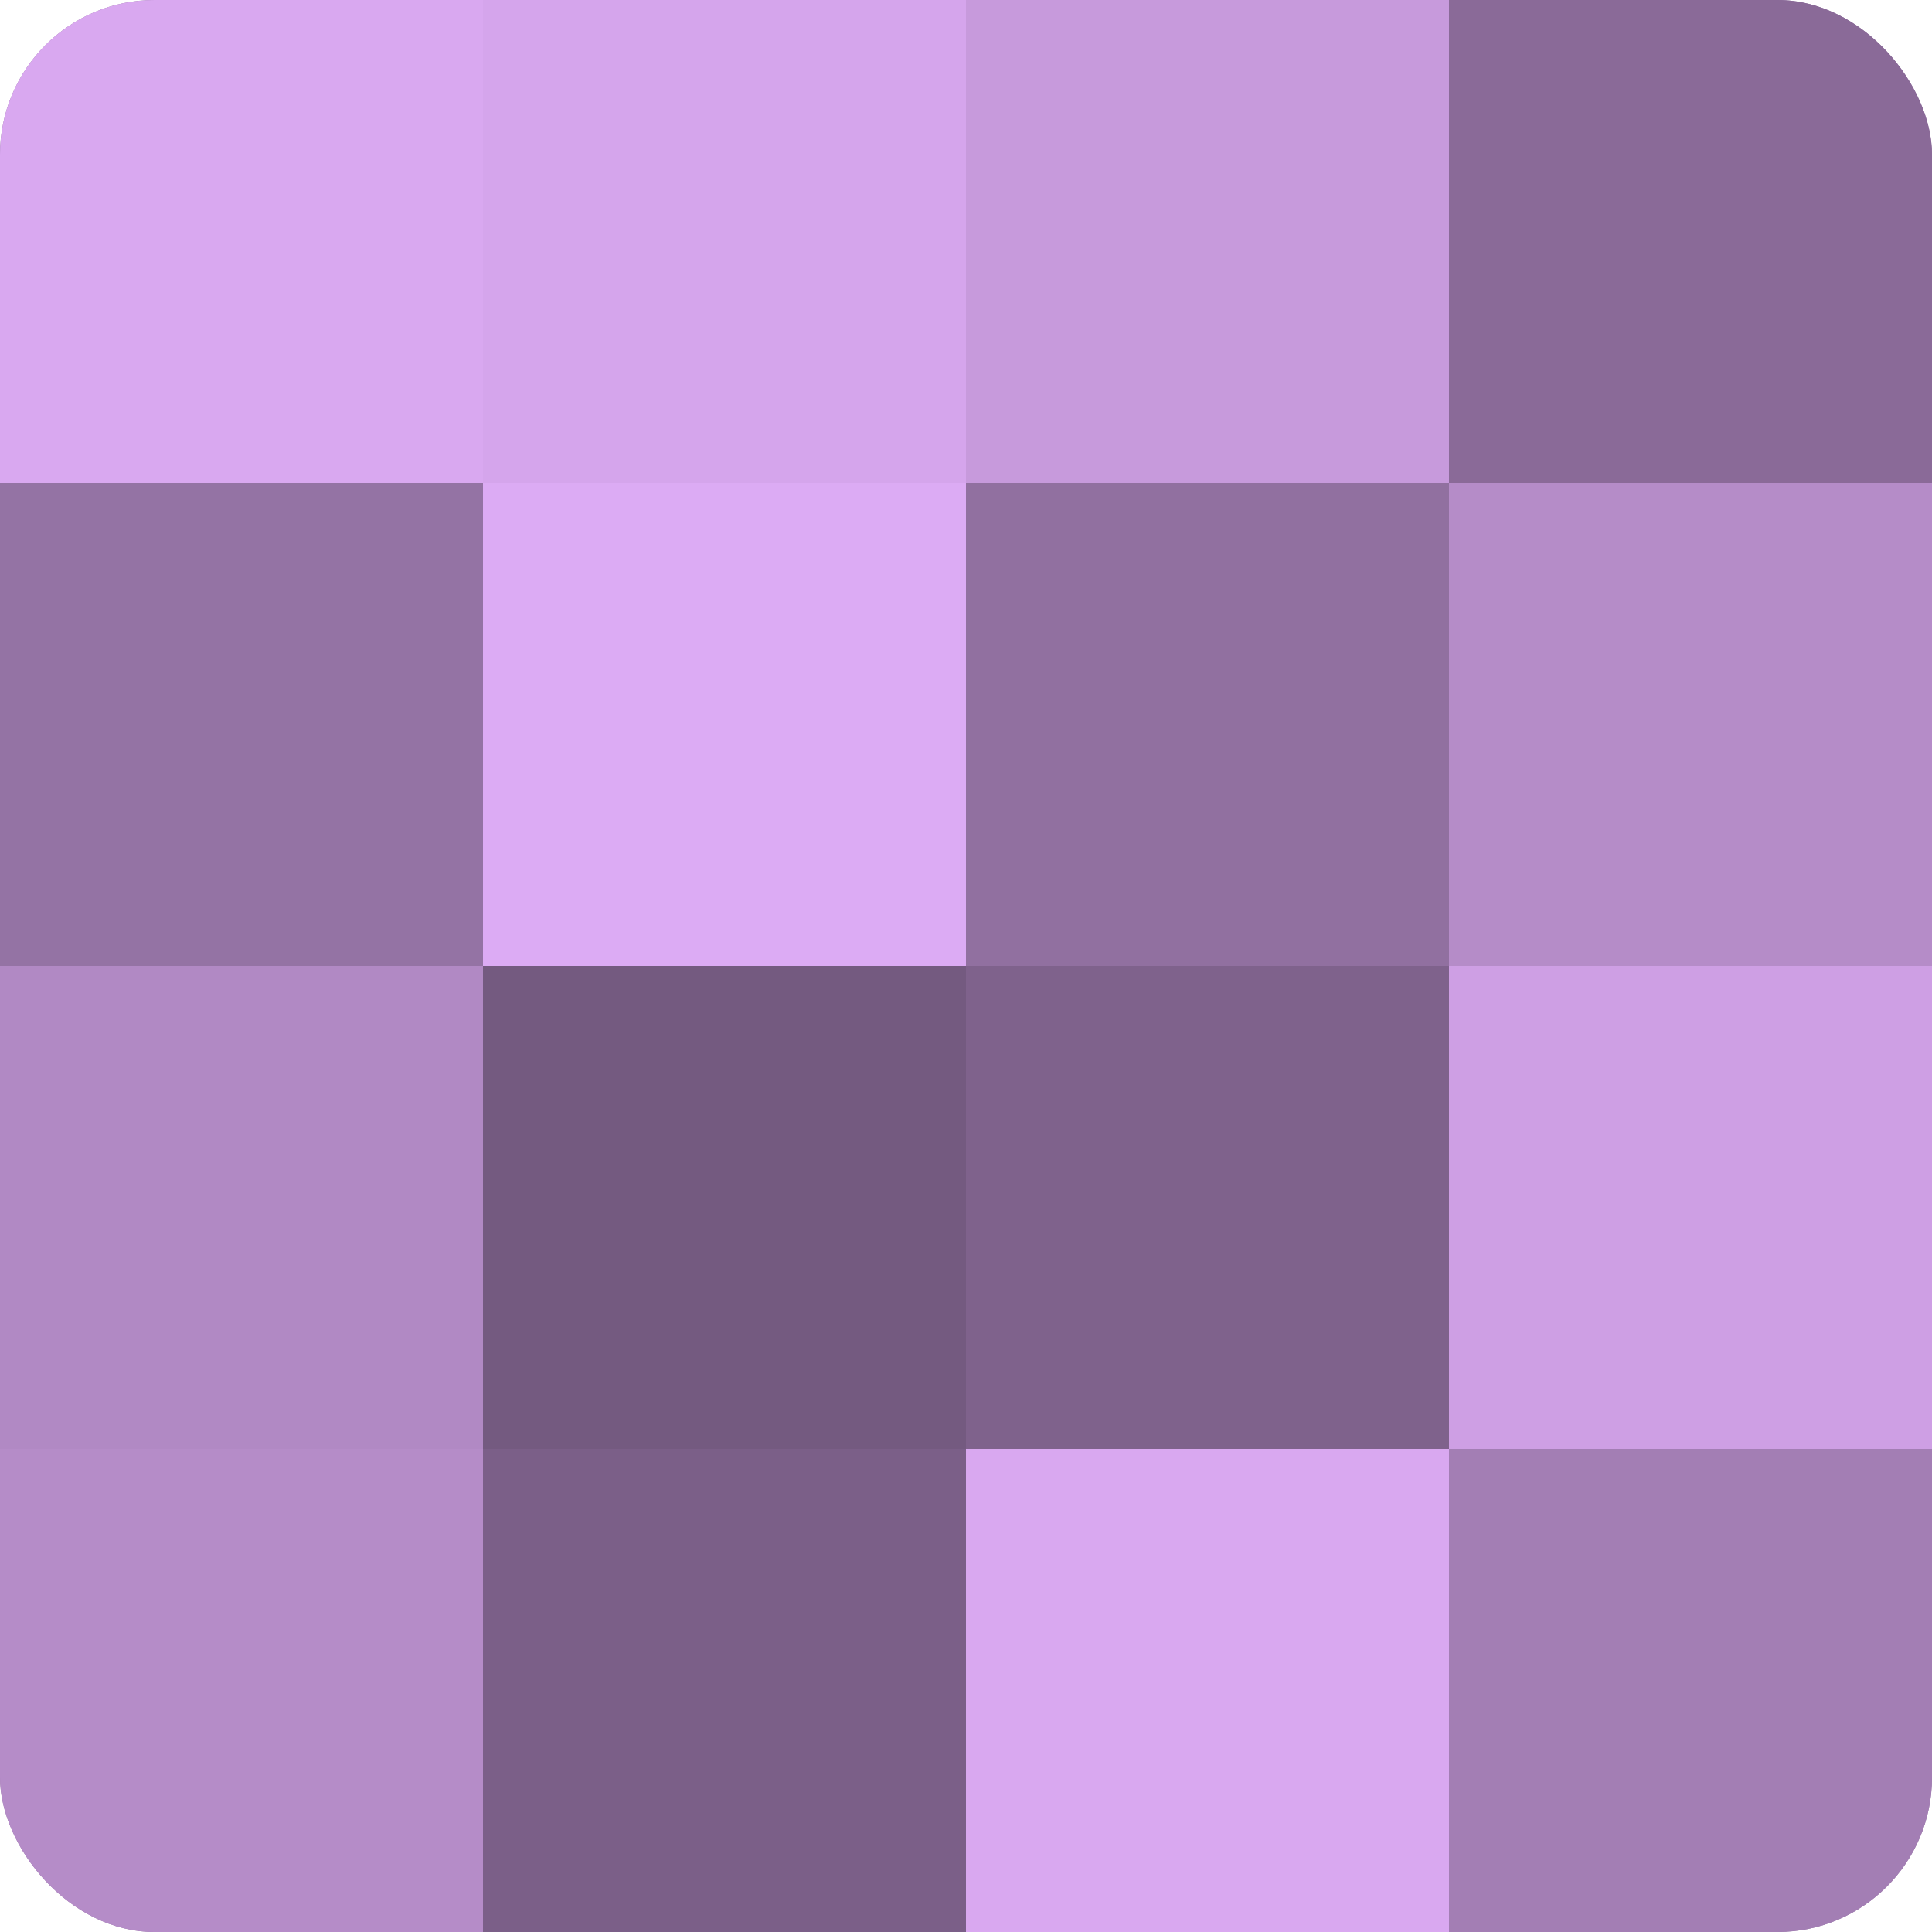
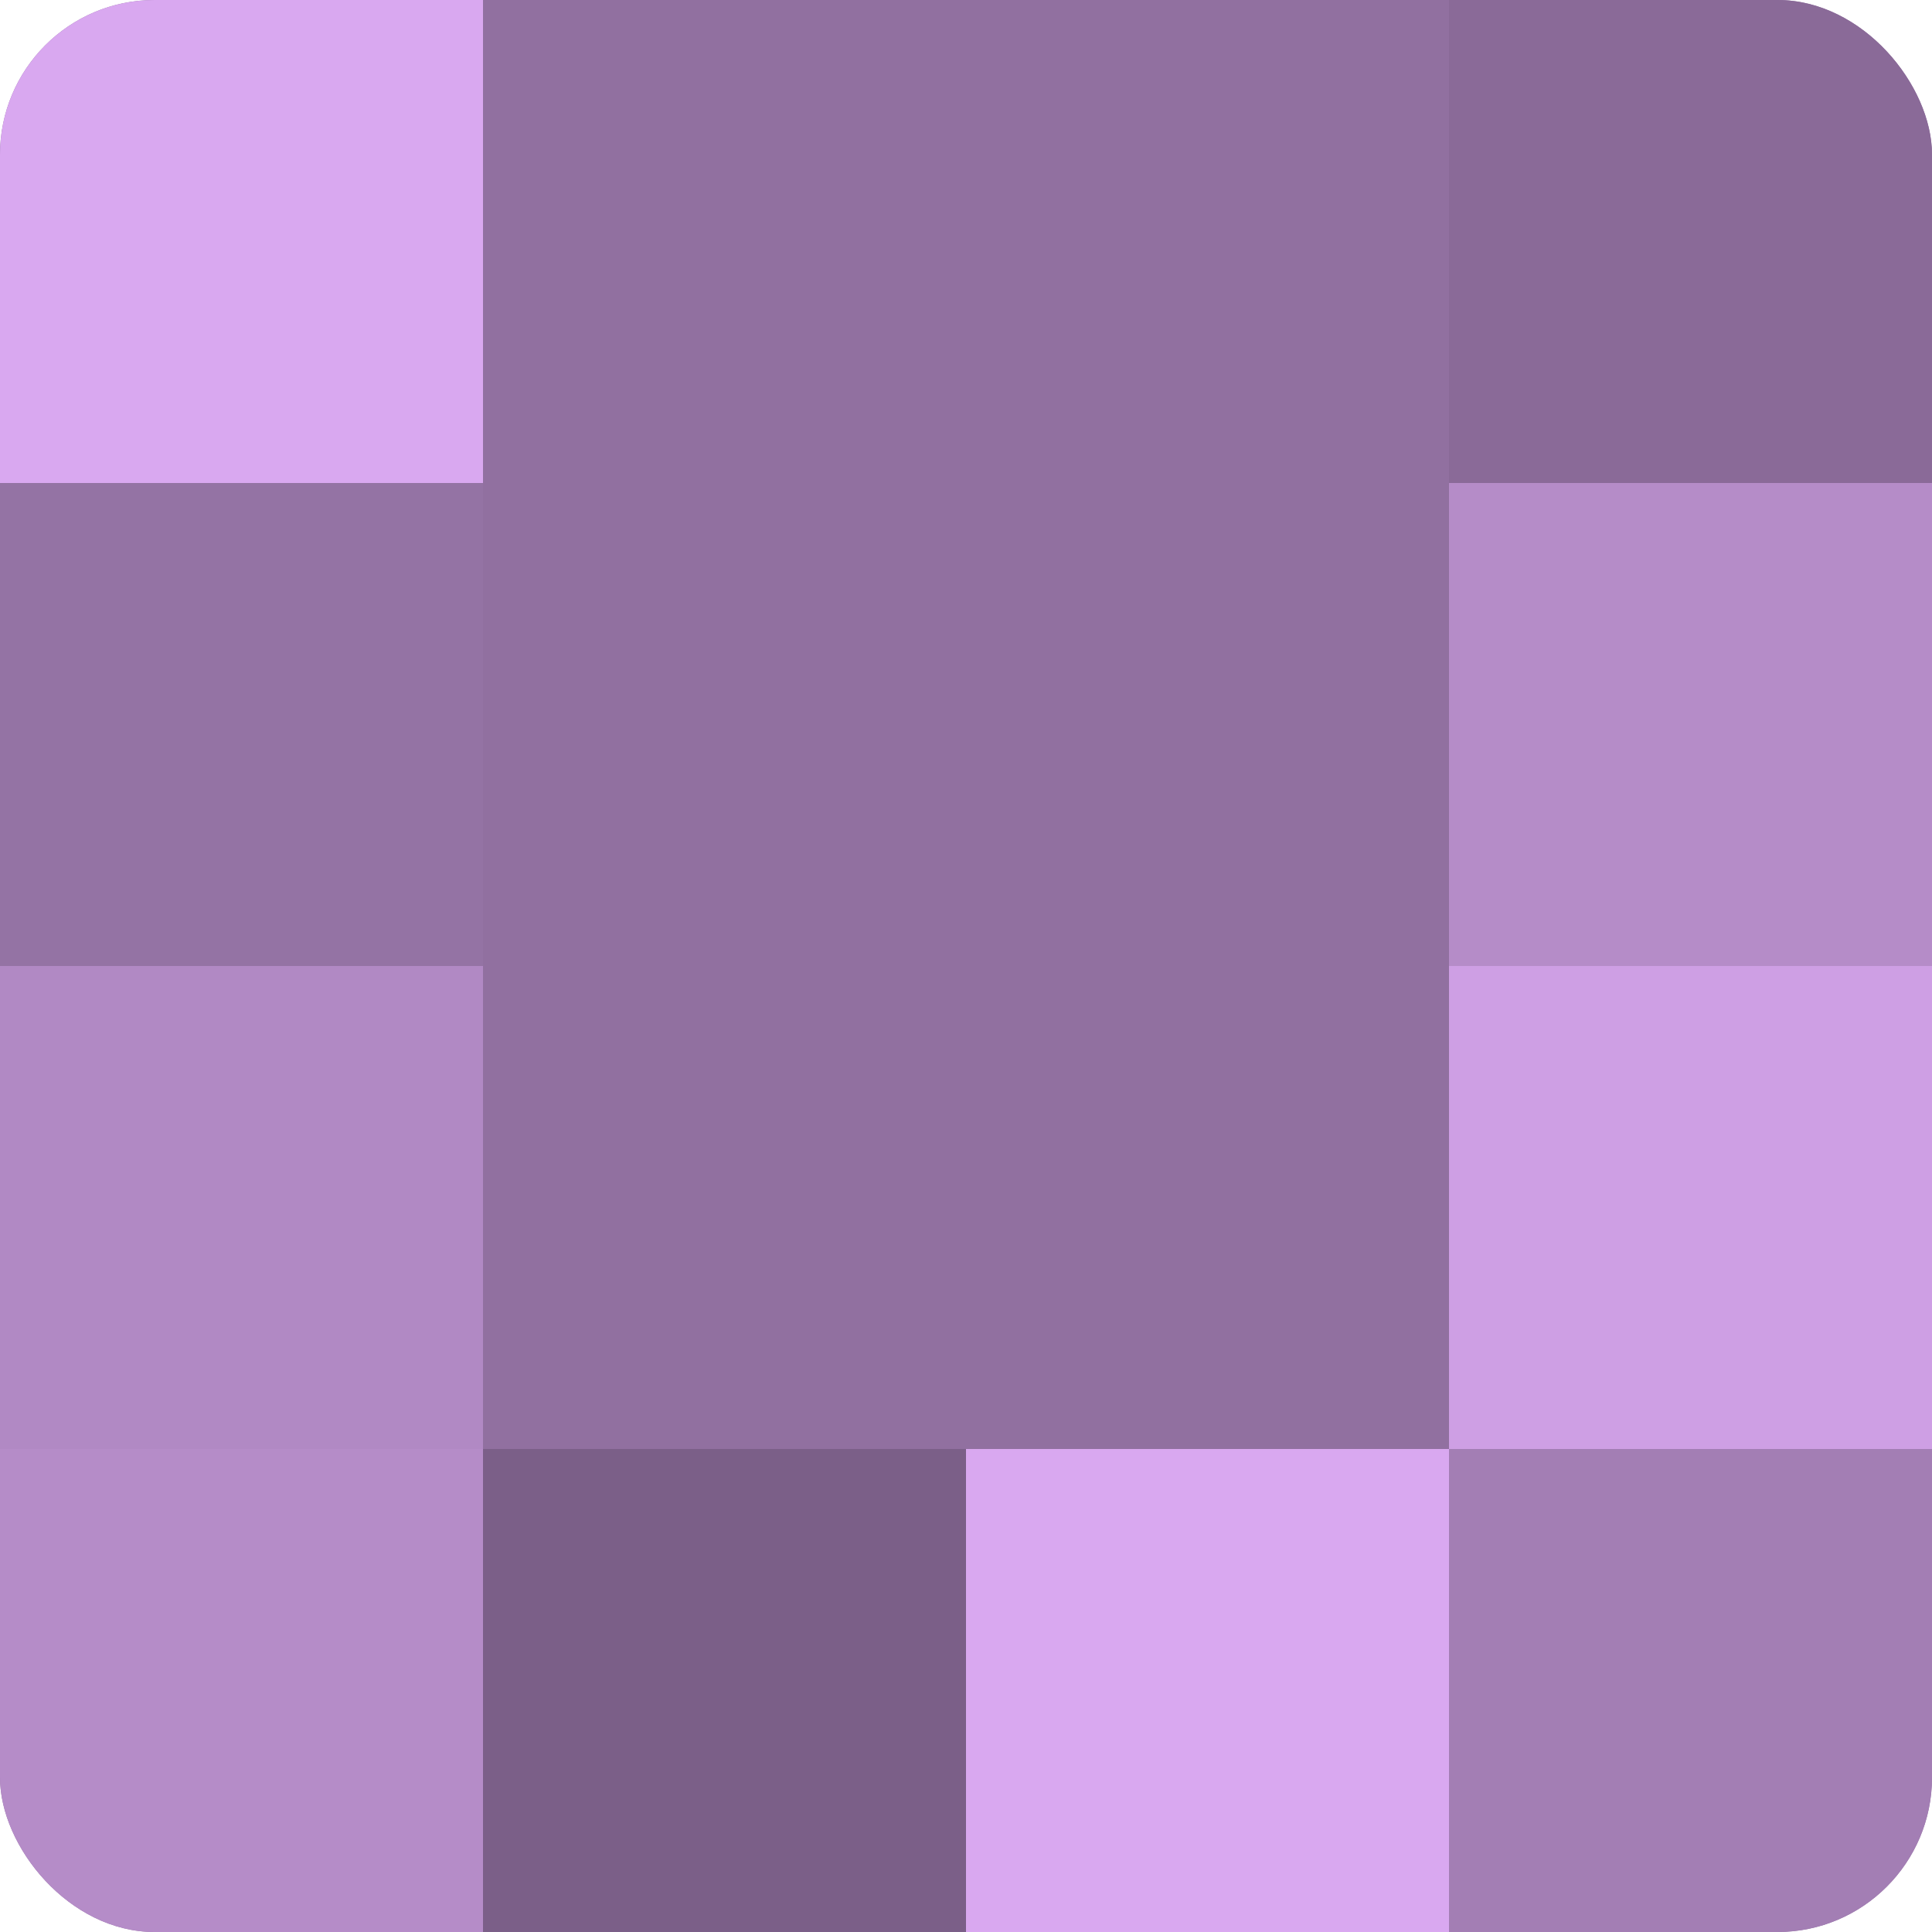
<svg xmlns="http://www.w3.org/2000/svg" width="60" height="60" viewBox="0 0 100 100" preserveAspectRatio="xMidYMid meet">
  <defs>
    <clipPath id="c" width="100" height="100">
      <rect width="100" height="100" rx="8" ry="8" />
    </clipPath>
  </defs>
  <g clip-path="url(#c)">
    <rect width="100" height="100" fill="#9170a0" />
    <rect width="25" height="25" fill="#d9a8f0" />
    <rect y="25" width="25" height="25" fill="#9473a4" />
    <rect y="50" width="25" height="25" fill="#b189c4" />
    <rect y="75" width="25" height="25" fill="#b58cc8" />
-     <rect x="25" width="25" height="25" fill="#d5a5ec" />
-     <rect x="25" y="25" width="25" height="25" fill="#dcabf4" />
-     <rect x="25" y="50" width="25" height="25" fill="#745a80" />
    <rect x="25" y="75" width="25" height="25" fill="#7b5f88" />
-     <rect x="50" width="25" height="25" fill="#c79adc" />
    <rect x="50" y="25" width="25" height="25" fill="#9170a0" />
-     <rect x="50" y="50" width="25" height="25" fill="#7f628c" />
    <rect x="50" y="75" width="25" height="25" fill="#d9a8f0" />
    <rect x="75" width="25" height="25" fill="#8a6a98" />
    <rect x="75" y="25" width="25" height="25" fill="#b58cc8" />
    <rect x="75" y="50" width="25" height="25" fill="#ce9fe4" />
    <rect x="75" y="75" width="25" height="25" fill="#a37eb4" />
  </g>
</svg>